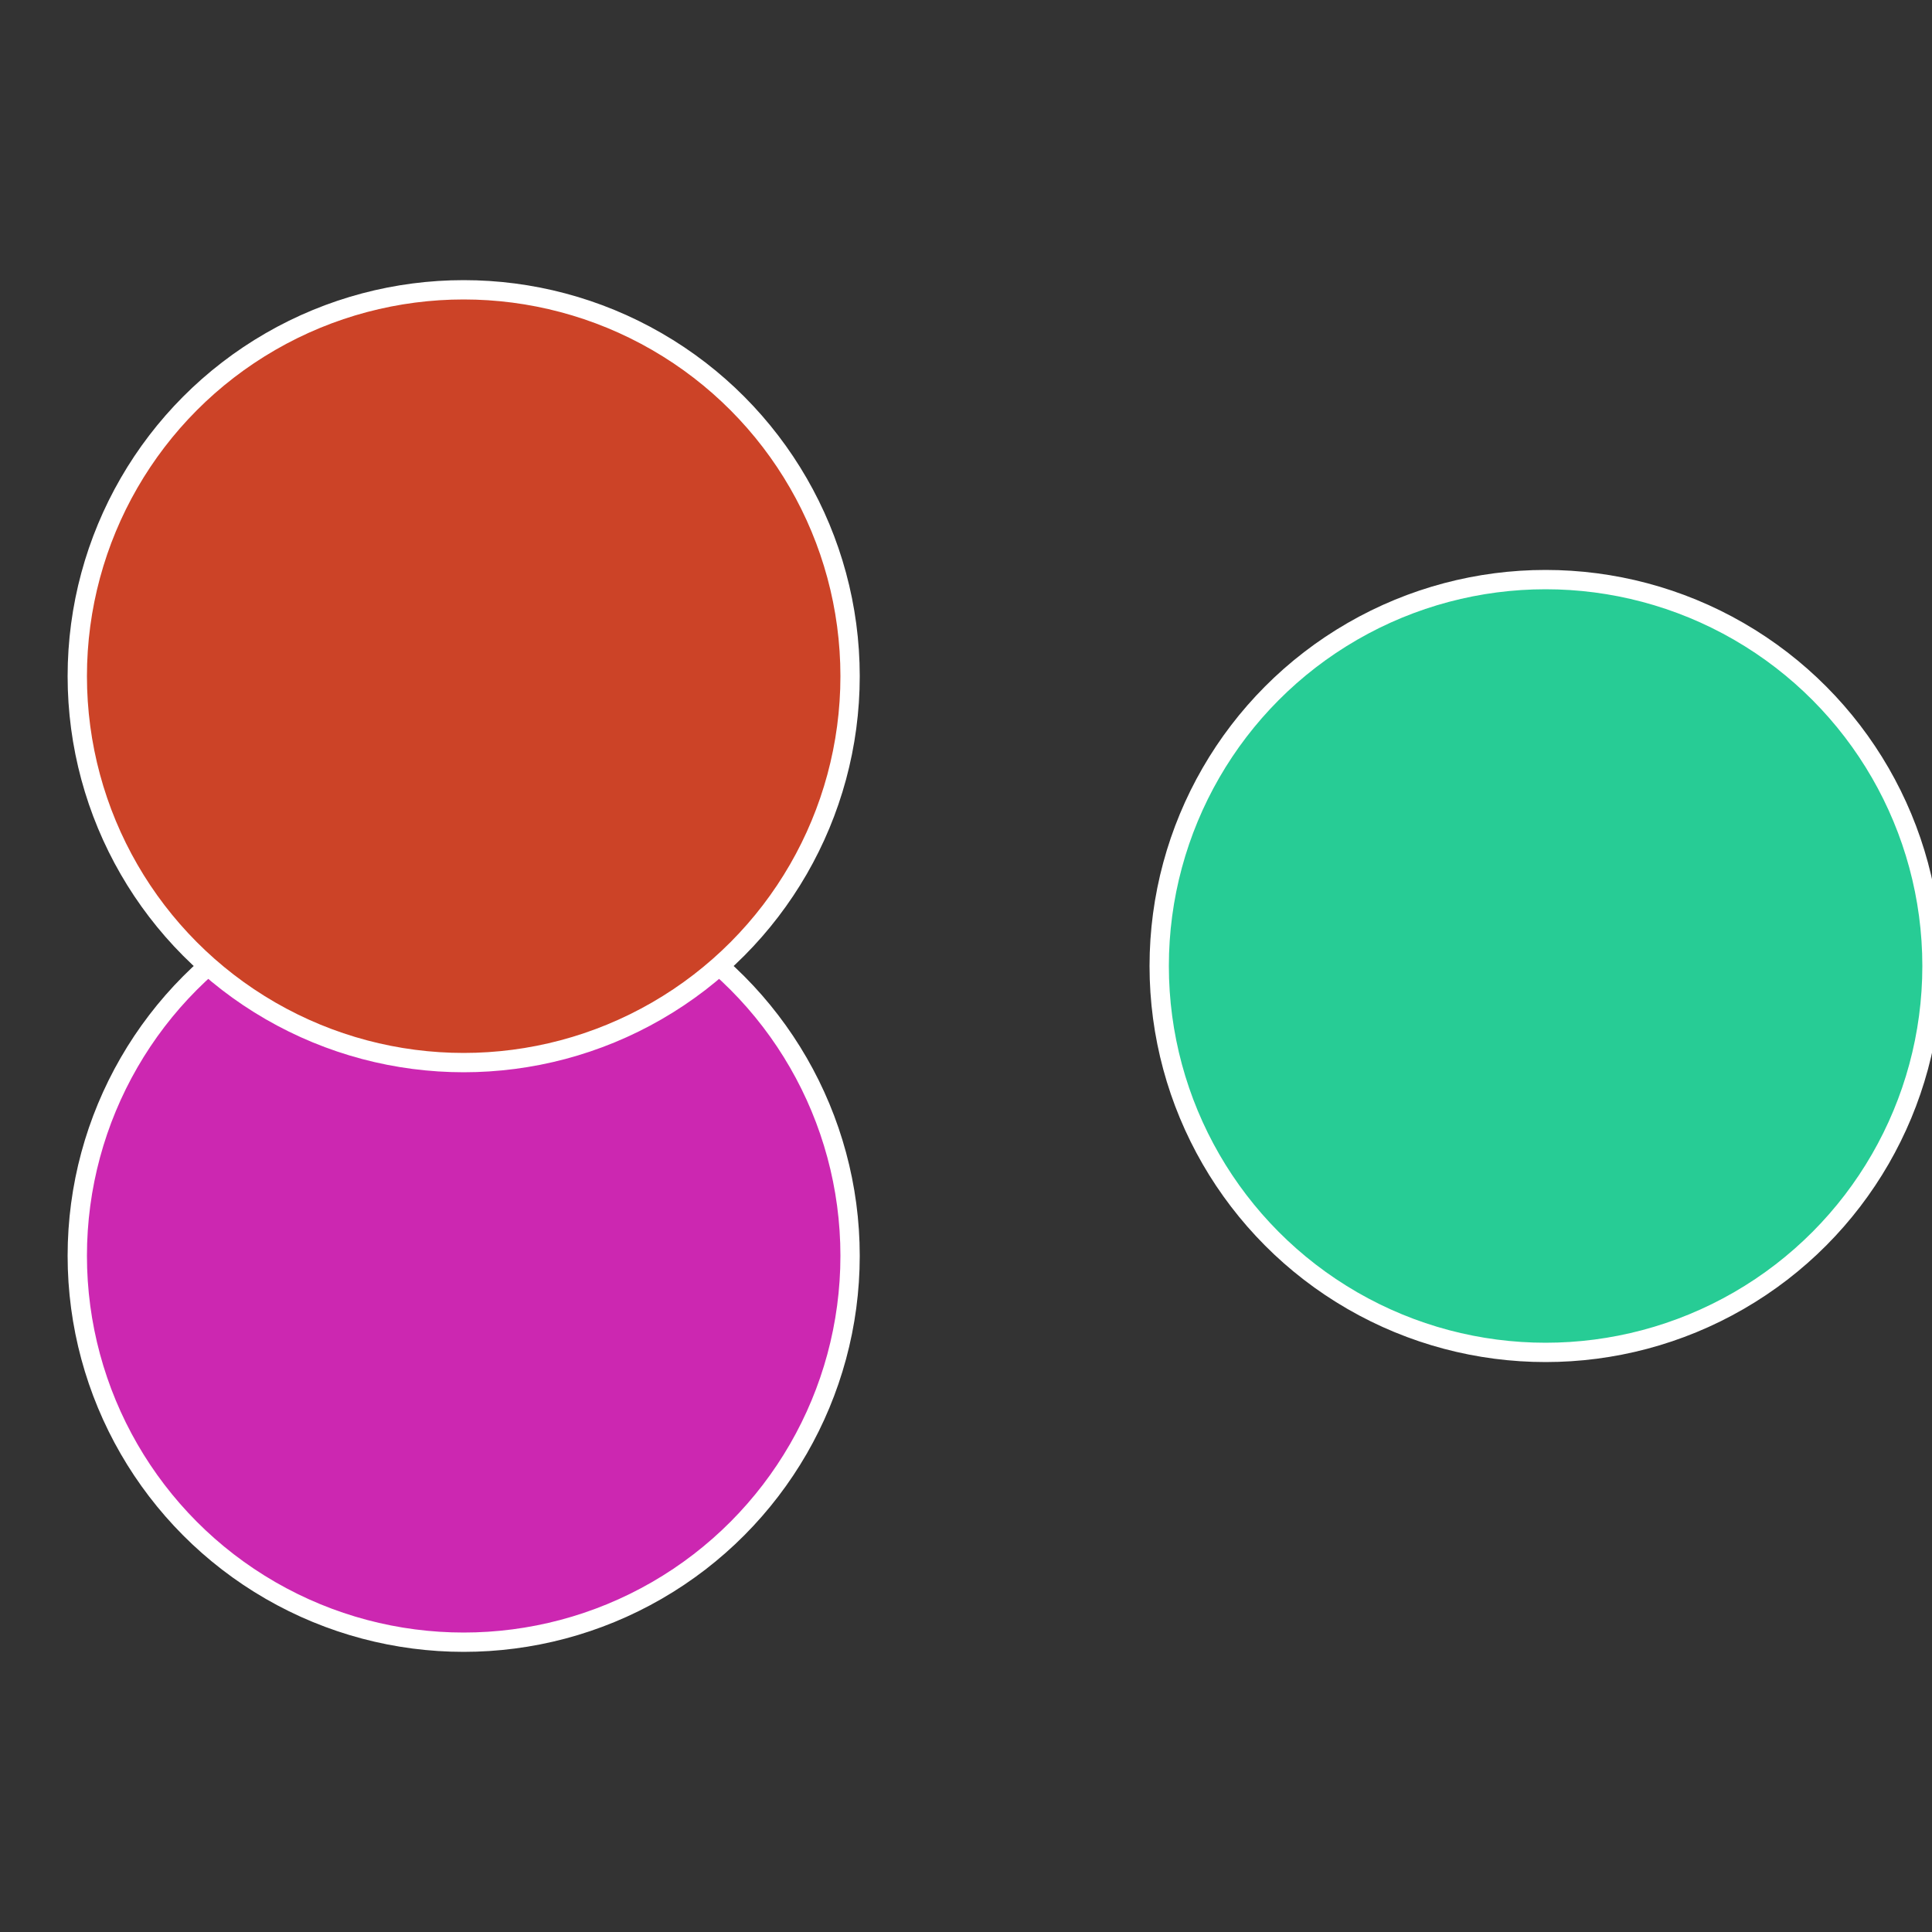
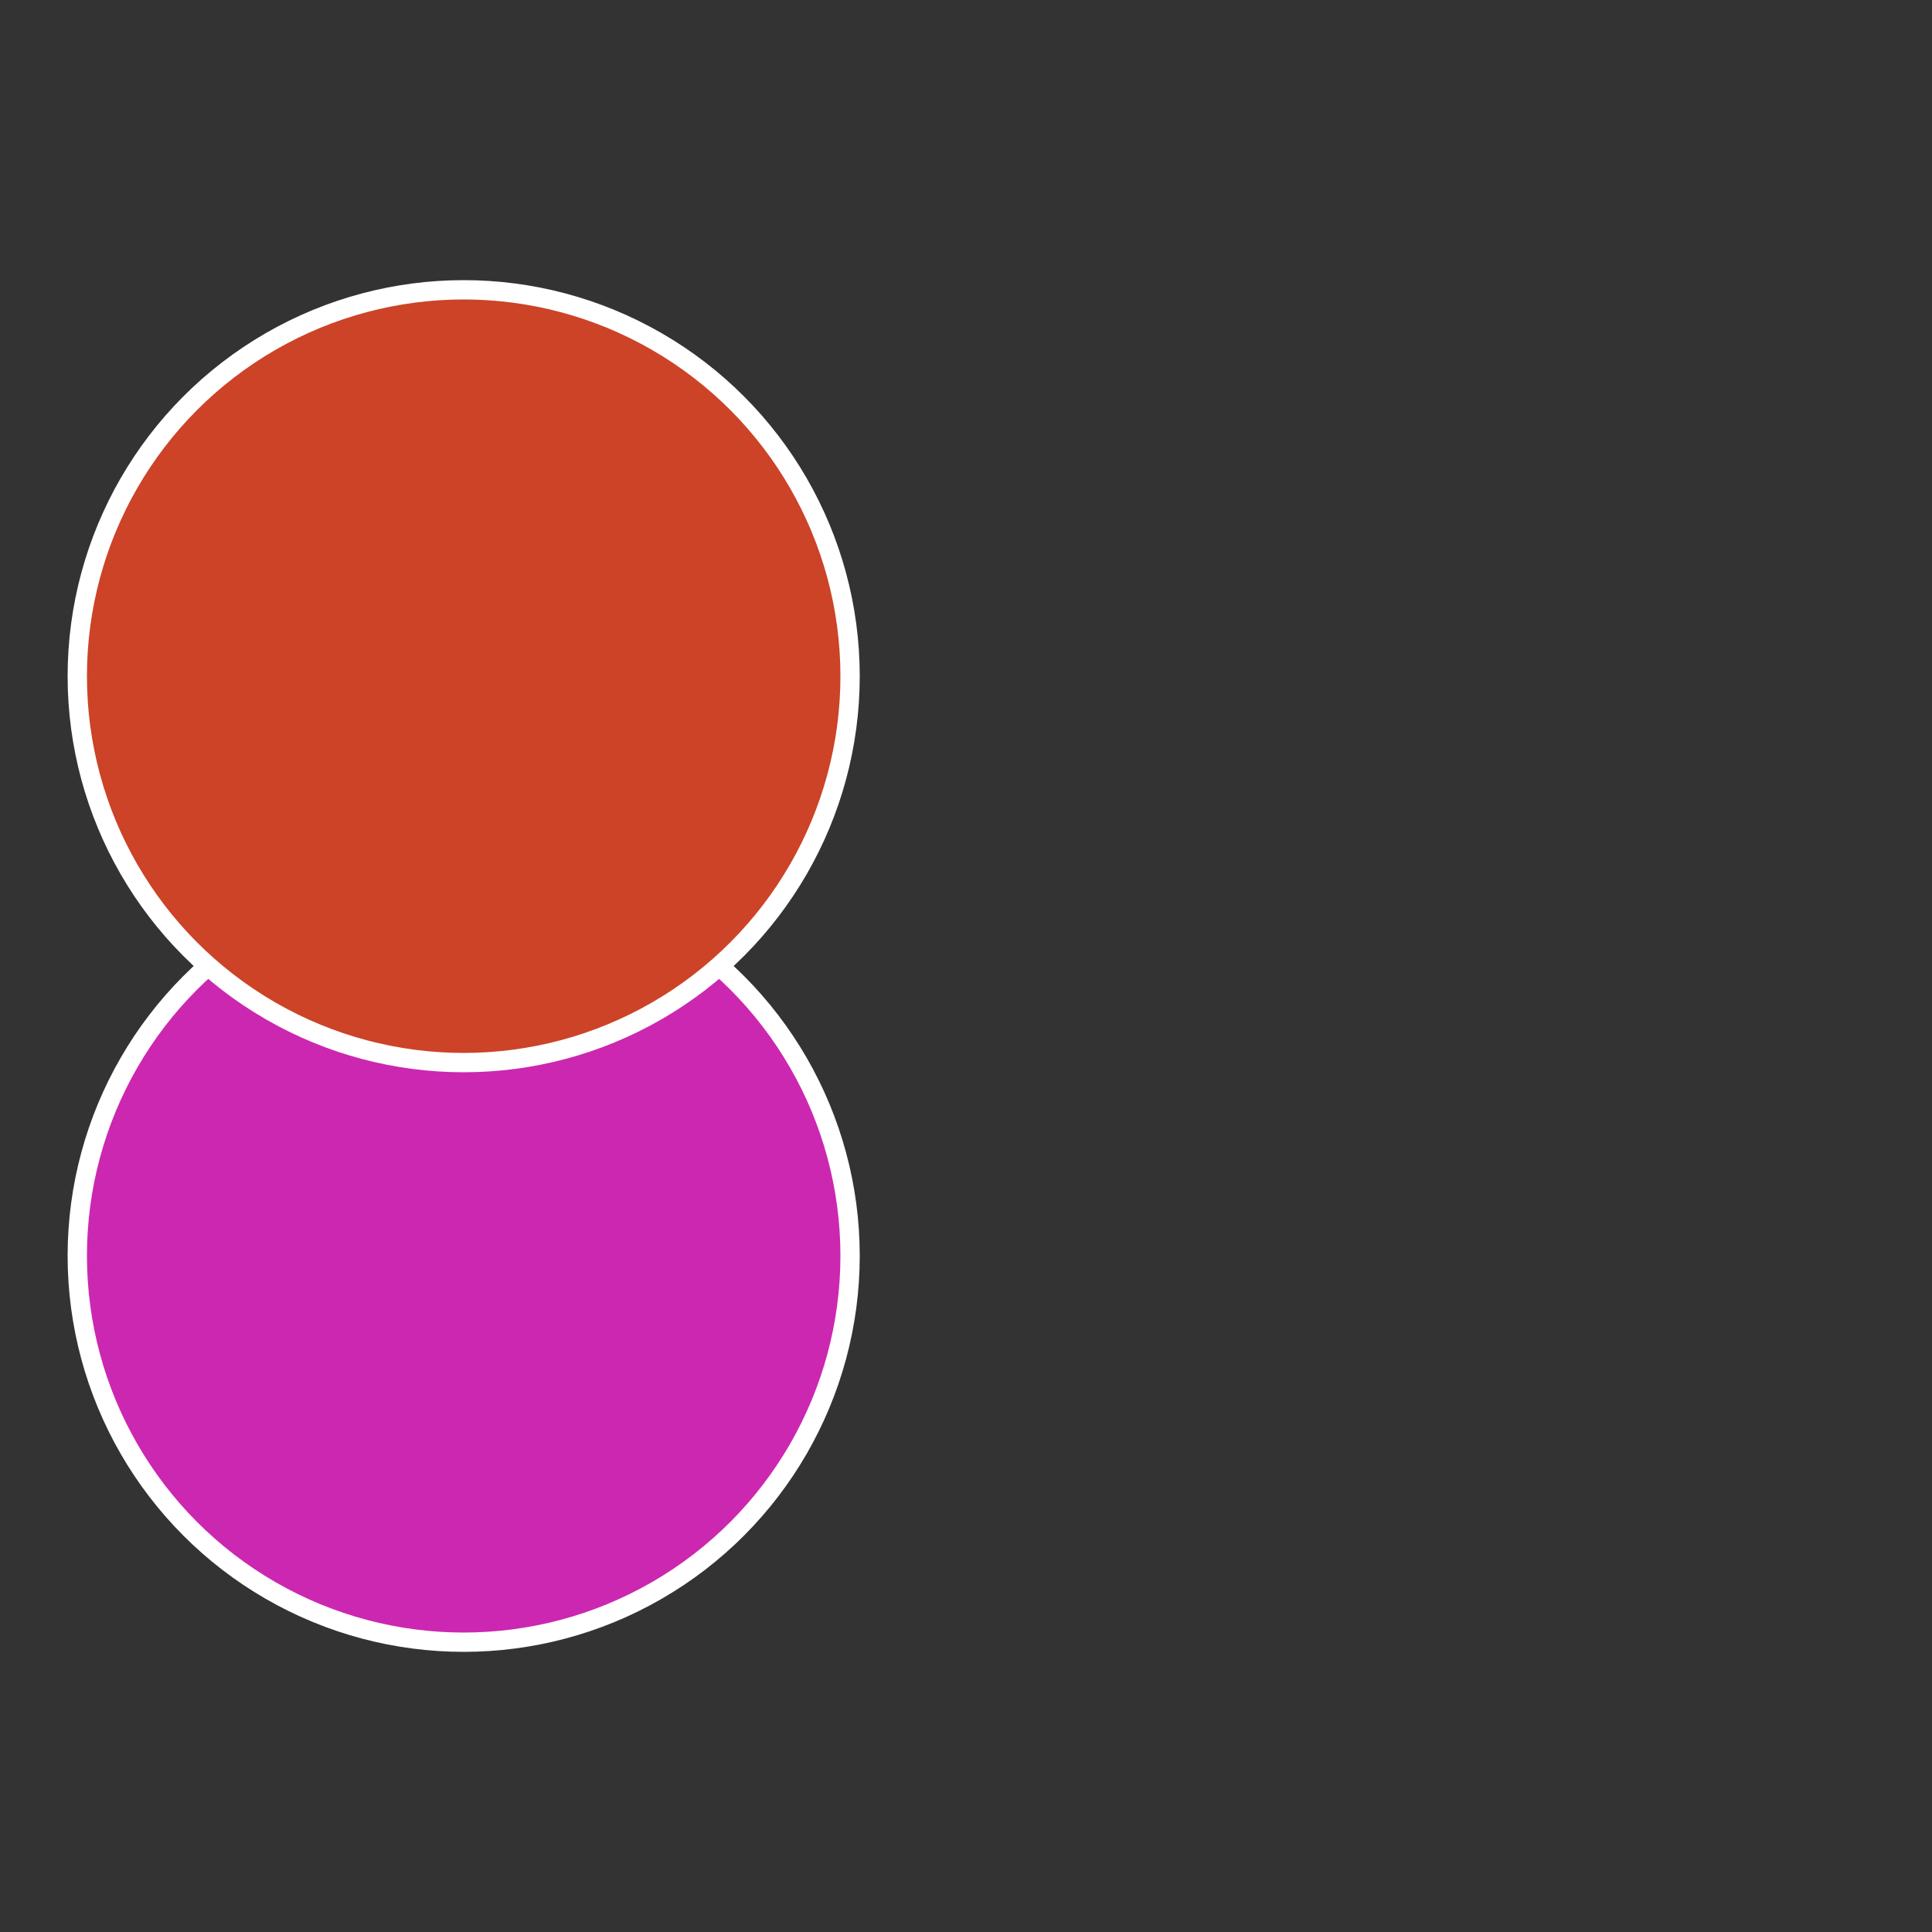
<svg xmlns="http://www.w3.org/2000/svg" width="500" height="500" viewBox="-1 -1 2 2">
  <rect x="-1" y="-1" width="2" height="2" fill="#333333" stroke="none" />
-   <circle cx="0.6" cy="0" r="0.4" fill="#27cc95" stroke="#fff" stroke-width="1%" />
  <circle cx="-0.52" cy="0.3" r="0.4" fill="#cc27b1" stroke="#fff" stroke-width="1%" />
  <circle cx="-0.52" cy="-0.3" r="0.4" fill="#cc4327" stroke="#fff" stroke-width="1%" />
</svg>